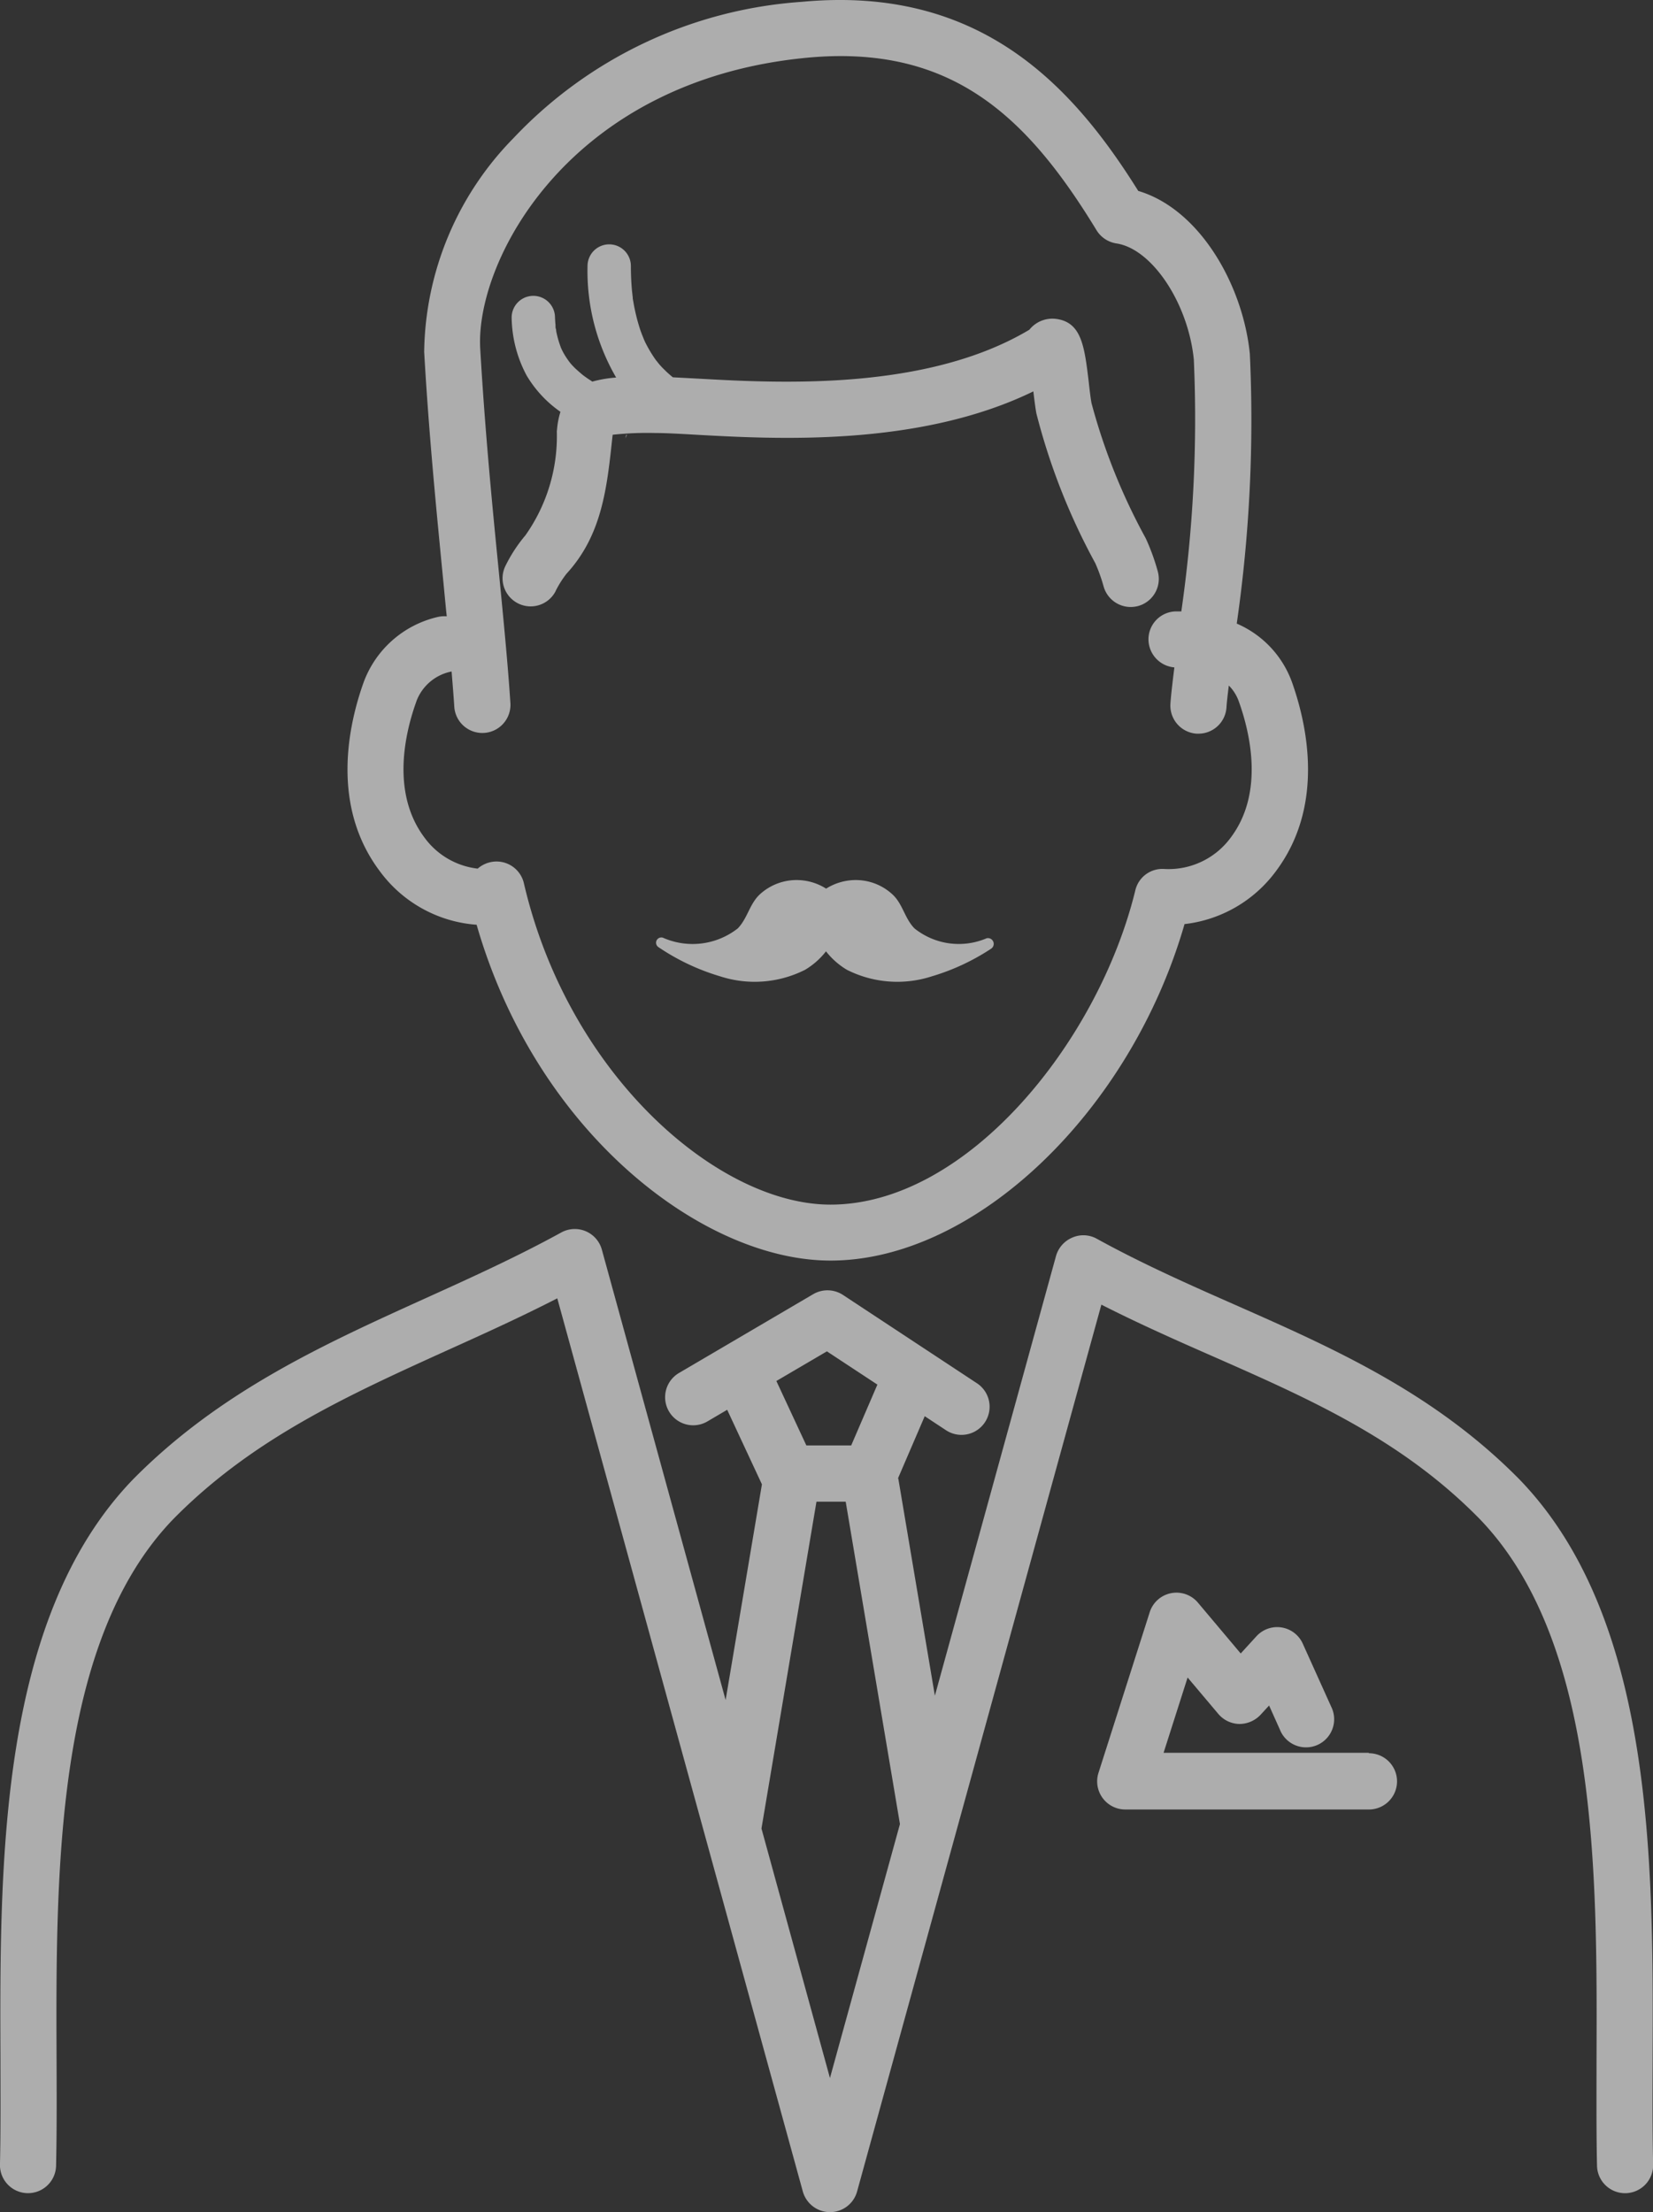
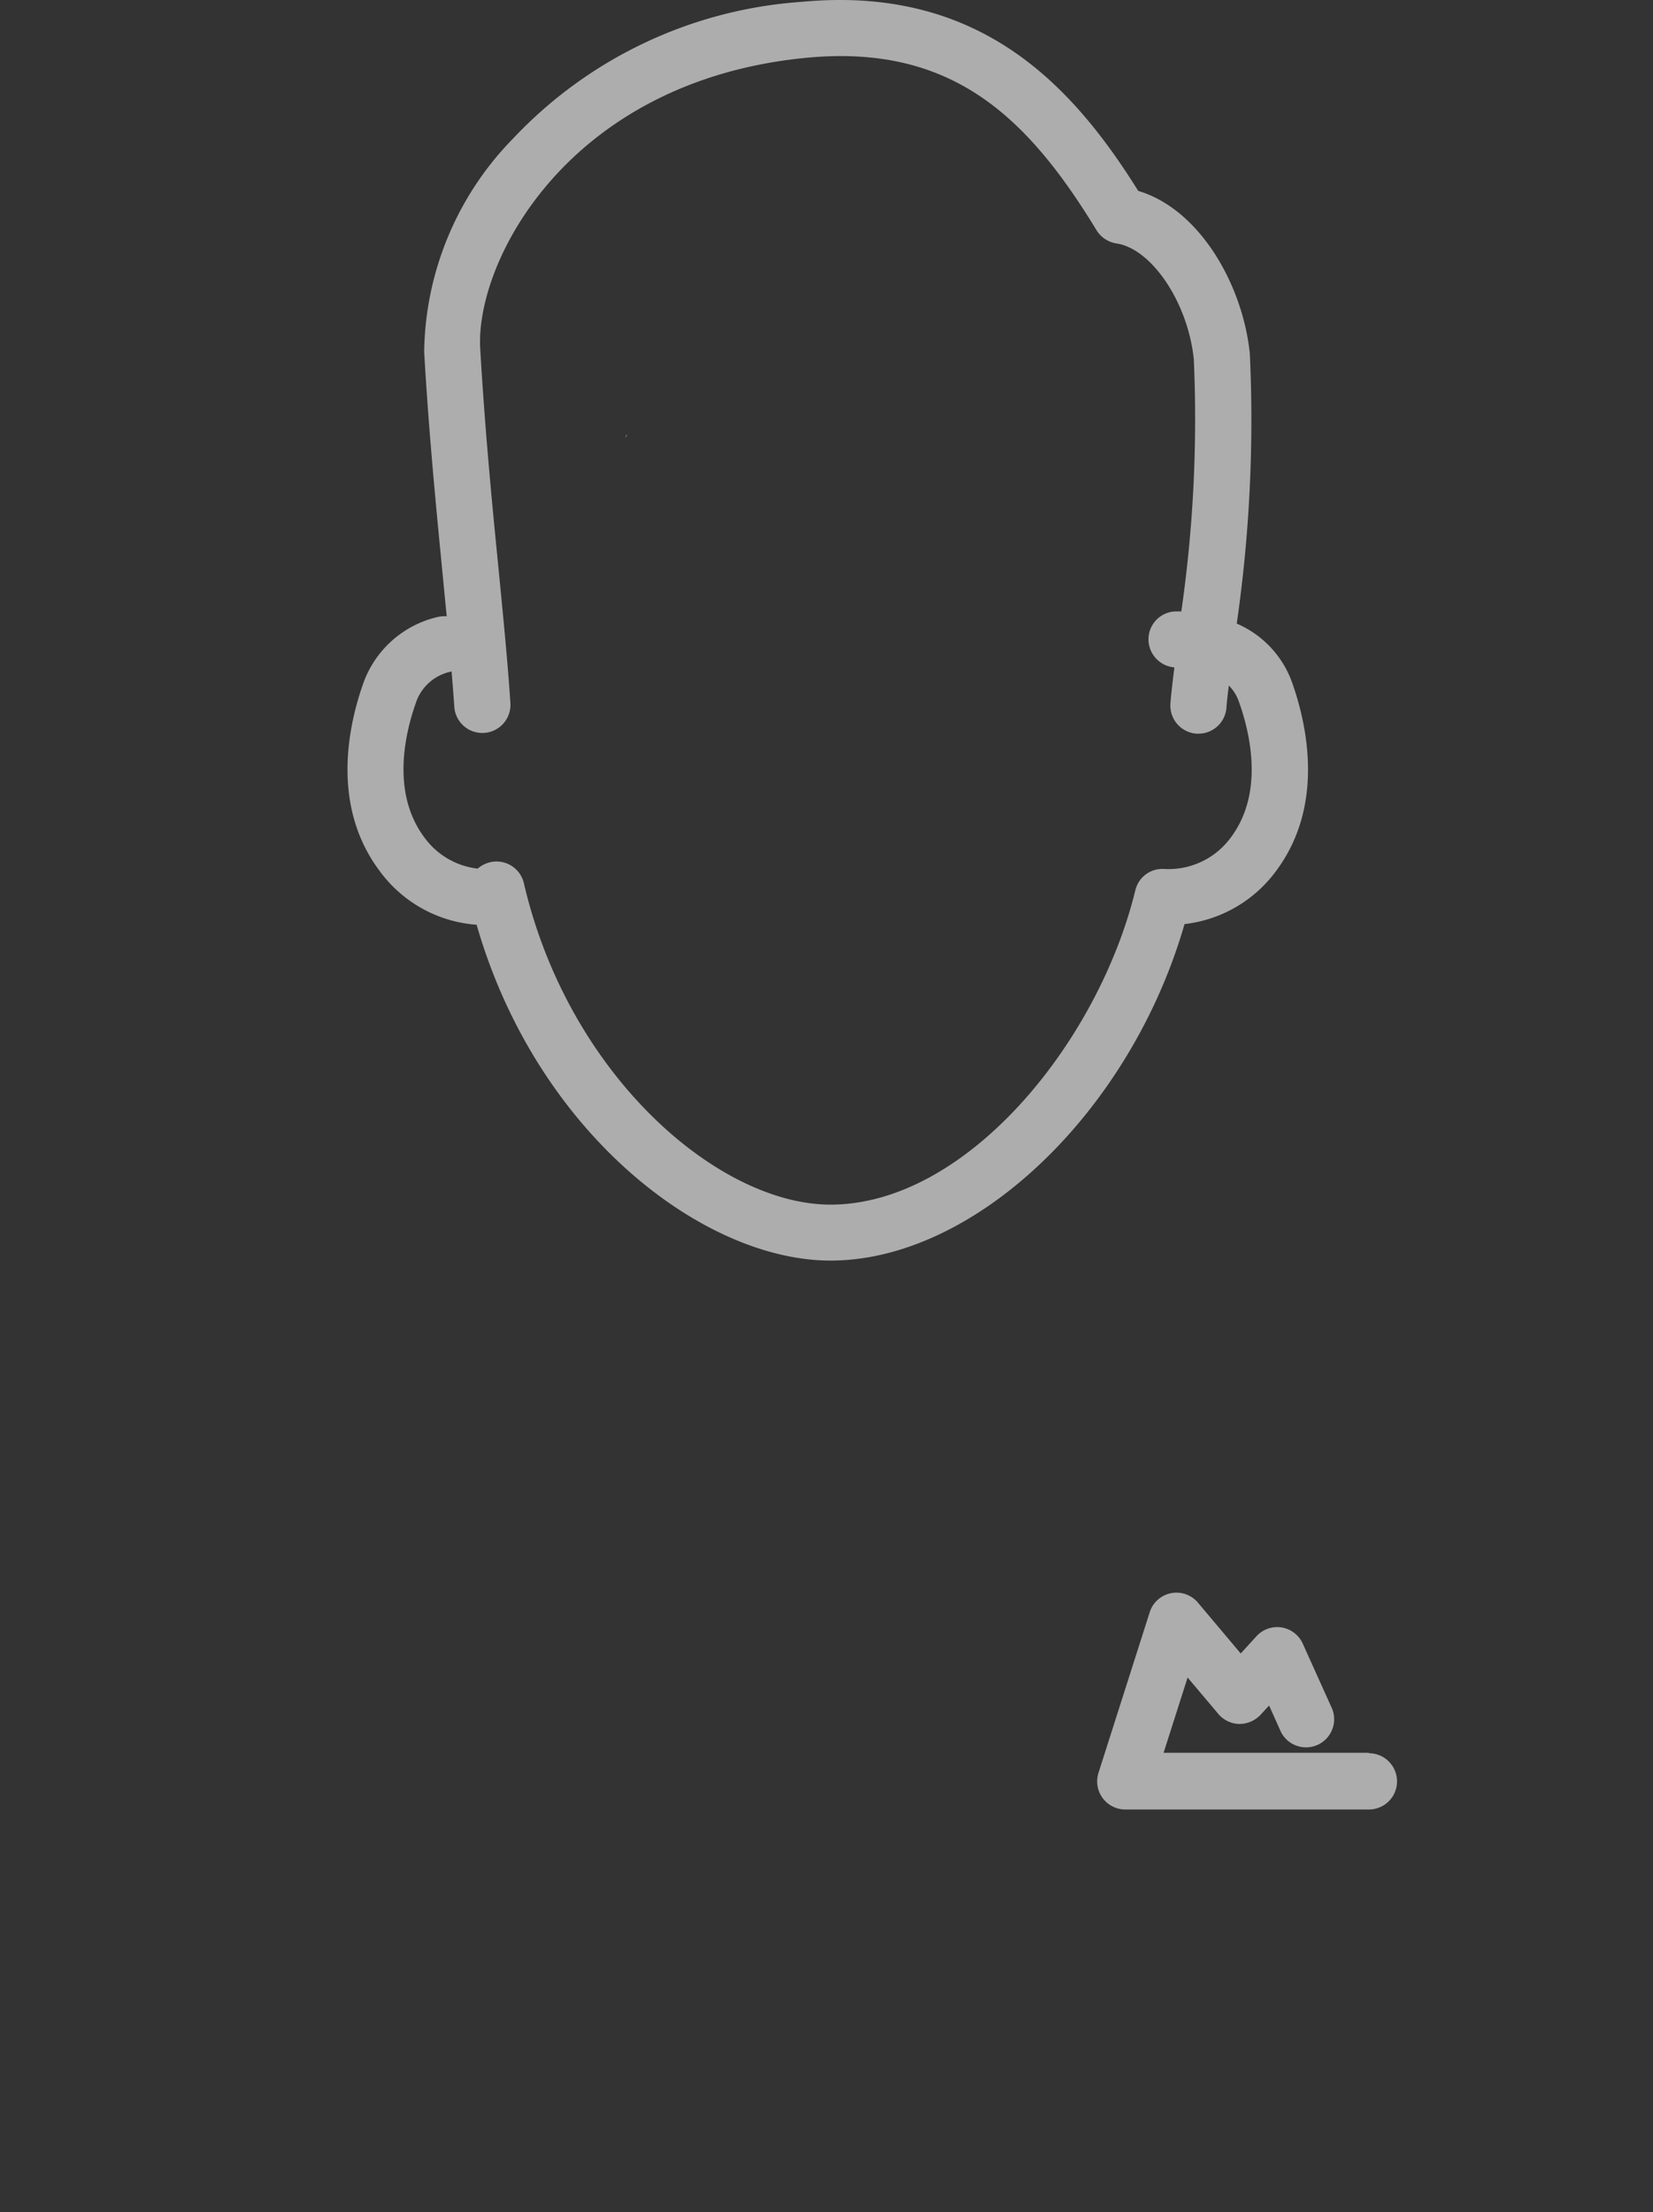
<svg xmlns="http://www.w3.org/2000/svg" width="50.493" height="67.562" viewBox="0 0 50.493 67.562">
  <rect x="0" y="0" width="50.493" height="67.562" fill="#333333" stroke="none" />
  <g id="illustration-26" transform="translate(0)" opacity="0.6">
    <path id="パス_2856" data-name="パス 2856" d="M50.48,35.2c.015-.03.03-.064.045-.095,0-.008-.011-.011-.015-.019-.011.038-.019.076-.03.114Z" transform="translate(-31.379 -21.812)" fill="#fff" />
    <path id="パス_2857" data-name="パス 2857" d="M31.991,28.246C33.822,34.607,38.912,38.5,42.8,38.5c4.423,0,9.165-4.556,10.814-10.277A4.036,4.036,0,0,0,56.4,26.615c1.506-2.005.957-4.476.5-5.77a3.091,3.091,0,0,0-1.691-1.8,43.563,43.563,0,0,0,.4-8.238C55.4,8.714,54.085,6.39,52.2,5.83,50.2,2.629,47.376-.462,41.912.056a13.362,13.362,0,0,0-8.8,4.166,9.488,9.488,0,0,0-2.724,6.523c.144,2.516.371,4.809.568,6.837.042.424.079.836.121,1.241a.922.922,0,0,0-.3.026,3.174,3.174,0,0,0-2.24,1.994c-.462,1.294-1.014,3.765.5,5.77a4.031,4.031,0,0,0,2.963,1.631Zm-1.843-6.822a1.439,1.439,0,0,1,1.078-.916c.03.378.061.745.083,1.094a.859.859,0,0,0,1.714-.11c-.079-1.218-.216-2.607-.359-4.075-.2-2.009-.42-4.287-.564-6.769-.155-2.664,2.694-8.188,9.974-8.885,4.431-.42,6.739,1.8,8.854,5.271a.865.865,0,0,0,.605.4c1.086.163,2.191,1.82,2.365,3.546a41.213,41.213,0,0,1-.382,7.693h-.182a.854.854,0,0,0-.821.885.864.864,0,0,0,.791.825c-.064.507-.106.885-.121,1.112a.859.859,0,0,0,.8.912h.057a.857.857,0,0,0,.855-.8c.008-.136.034-.371.072-.67a1.3,1.3,0,0,1,.306.488c.348.969.776,2.8-.25,4.159A2.355,2.355,0,0,1,53,26.54a.849.849,0,0,0-.889.651c-1.131,4.635-5.146,9.6-9.312,9.6-3.424,0-8-3.943-9.365-9.815a.858.858,0,0,0-.965-.655.889.889,0,0,0-.447.208,2.341,2.341,0,0,1-1.623-.946c-1.025-1.362-.6-3.19-.25-4.158Z" transform="translate(-17.431 0.001)" fill="#fff" />
-     <path id="パス_2858" data-name="パス 2858" d="M42.178,30.318a3.157,3.157,0,0,1,.337-.537c1.086-1.181,1.237-2.626,1.4-4.155l.011-.091a9.863,9.863,0,0,1,1.294-.053c.31,0,.745.023,1.256.053,2.441.136,6.811.375,10.3-1.324.03.254.061.5.091.666a19.634,19.634,0,0,0,1.8,4.579,5.052,5.052,0,0,1,.254.708.86.86,0,0,0,.829.632.936.936,0,0,0,.227-.03.859.859,0,0,0,.6-1.056,6.592,6.592,0,0,0-.367-1.01,18.53,18.53,0,0,1-1.657-4.128c-.03-.163-.057-.39-.083-.632-.132-1.1-.219-1.831-.984-1.941a.9.9,0,0,0-.832.329c-3.144,1.877-7.647,1.631-10.088,1.495-.291-.015-.56-.03-.8-.042-.011-.008-.023-.019-.034-.026a.12.12,0,0,0-.023-.019c-.064-.057-.132-.114-.193-.178a2.19,2.19,0,0,1-.182-.193c-.026-.03-.049-.064-.079-.095.11.121,0,0-.015-.023a4.042,4.042,0,0,1-.288-.473,1.854,1.854,0,0,1-.091-.2c-.011-.026-.026-.068-.034-.083-.019-.053-.038-.1-.057-.155a5.7,5.7,0,0,1-.166-.617c-.023-.1-.038-.2-.057-.3a.366.366,0,0,0-.008-.045v-.034c-.008-.053-.011-.11-.019-.163-.026-.265-.038-.53-.038-.795a.662.662,0,1,0-1.324,0,6.469,6.469,0,0,0,.874,3.406,3.713,3.713,0,0,0-.73.125c-.011-.008-.023-.019-.034-.026-.061-.038-.117-.076-.174-.117-.023-.015-.045-.034-.068-.049-.087-.072-.17-.144-.25-.219-.042-.042-.087-.087-.125-.132a1.159,1.159,0,0,1-.087-.114,2.194,2.194,0,0,1-.129-.2c-.026-.045-.049-.091-.072-.14-.008-.015-.011-.026-.019-.042-.038-.106-.072-.208-.1-.314-.015-.061-.03-.121-.042-.182a1.183,1.183,0,0,0-.023-.155c.011.045.015.144,0,.038a.142.142,0,0,0,0-.042.019.019,0,0,0,0-.011.019.019,0,0,0,0,.011.184.184,0,0,0,0-.045c-.008-.072-.011-.148-.015-.219a.662.662,0,0,0-1.324,0,3.852,3.852,0,0,0,.458,1.771,3.57,3.57,0,0,0,1.033,1.109,2.406,2.406,0,0,0-.1.488l-.011.11a5.249,5.249,0,0,1-.957,3.171,4.581,4.581,0,0,0-.613.938.858.858,0,0,0,1.54.757Zm3.557-6.554Z" transform="translate(-25.211 -12.257)" fill="#fff" />
-     <path id="パス_2859" data-name="パス 2859" d="M63.064,72.8a2.164,2.164,0,0,1-2.21-.3c-.3-.31-.352-.73-.658-1.025a1.65,1.65,0,0,0-1.071-.45,1.7,1.7,0,0,0-.969.261,1.687,1.687,0,0,0-.969-.261,1.658,1.658,0,0,0-1.071.45c-.306.3-.363.719-.658,1.025a2.236,2.236,0,0,1-2.289.284.161.161,0,0,0-.136.288,6.8,6.8,0,0,0,1.888.893,3.415,3.415,0,0,0,2.592-.2,2.3,2.3,0,0,0,.639-.564,2.3,2.3,0,0,0,.639.564,3.415,3.415,0,0,0,2.592.2,6.784,6.784,0,0,0,1.812-.844.176.176,0,0,0-.14-.318Z" transform="translate(-32.921 -44.145)" fill="#fff" />
    <path id="パス_2860" data-name="パス 2860" d="M44.82,26.374v0h0Z" transform="translate(-27.861 -16.391)" fill="#fff" />
-     <path id="パス_2861" data-name="パス 2861" d="M50.481,124.561c.023-5.994.049-13.456-4.068-17.712-2.611-2.649-5.691-4.007-8.669-5.324-1.4-.617-2.845-1.256-4.238-2.024a.843.843,0,0,0-.749-.038.867.867,0,0,0-.5.564l-3.7,13.429-1.109-6.584a.283.283,0,0,0-.015-.061l.814-1.892.643.424a.859.859,0,1,0,.946-1.434l-4.087-2.694a.863.863,0,0,0-.908-.023l-4.1,2.407a.857.857,0,0,0,.867,1.48l.605-.356L23.274,107l-1.109,6.588-3.78-13.754a.858.858,0,0,0-1.241-.526c-1.355.745-2.777,1.389-4.155,2.013-3.088,1.4-6.277,2.842-8.93,5.532-4.1,4.253-4.068,11.715-4.045,17.709,0,1.135.008,2.21-.015,3.209a.857.857,0,1,0,1.714.042c.023-1.022.019-2.108.015-3.258-.023-5.683-.049-12.759,3.572-16.5,2.422-2.456,5.328-3.773,8.408-5.169,1.09-.492,2.21-1,3.315-1.567l7.5,27.278a.863.863,0,0,0,.829.632h0a.858.858,0,0,0,.829-.632l7.462-27.085c1.147.583,2.293,1.09,3.413,1.582,2.963,1.305,5.759,2.539,8.132,4.953,3.629,3.75,3.6,10.826,3.58,16.509,0,1.15-.008,2.232.015,3.258a.857.857,0,1,0,1.714-.042c-.023-1-.019-2.074-.015-3.209ZM25.261,102.94l1.54,1.014-.8,1.858h-1.37l-.916-1.968,1.548-.908Zm.091,22.193-2.092-7.621,1.68-9.982h.893l1.657,9.846Z" transform="translate(0 -61.665)" fill="#fff" />
    <path id="パス_2862" data-name="パス 2862" d="M96.869,133.432H90.6l.734-2.3.938,1.112a.864.864,0,0,0,.639.307.889.889,0,0,0,.651-.28l.261-.284.329.734a.859.859,0,1,0,1.567-.7l-.867-1.922a.857.857,0,0,0-1.415-.227l-.481.526-1.309-1.555a.857.857,0,0,0-1.472.3l-1.563,4.9a.859.859,0,0,0,.817,1.12h7.443a.859.859,0,1,0,0-1.718Z" transform="translate(-55.057 -79.897)" fill="#fff" />
  </g>
</svg>